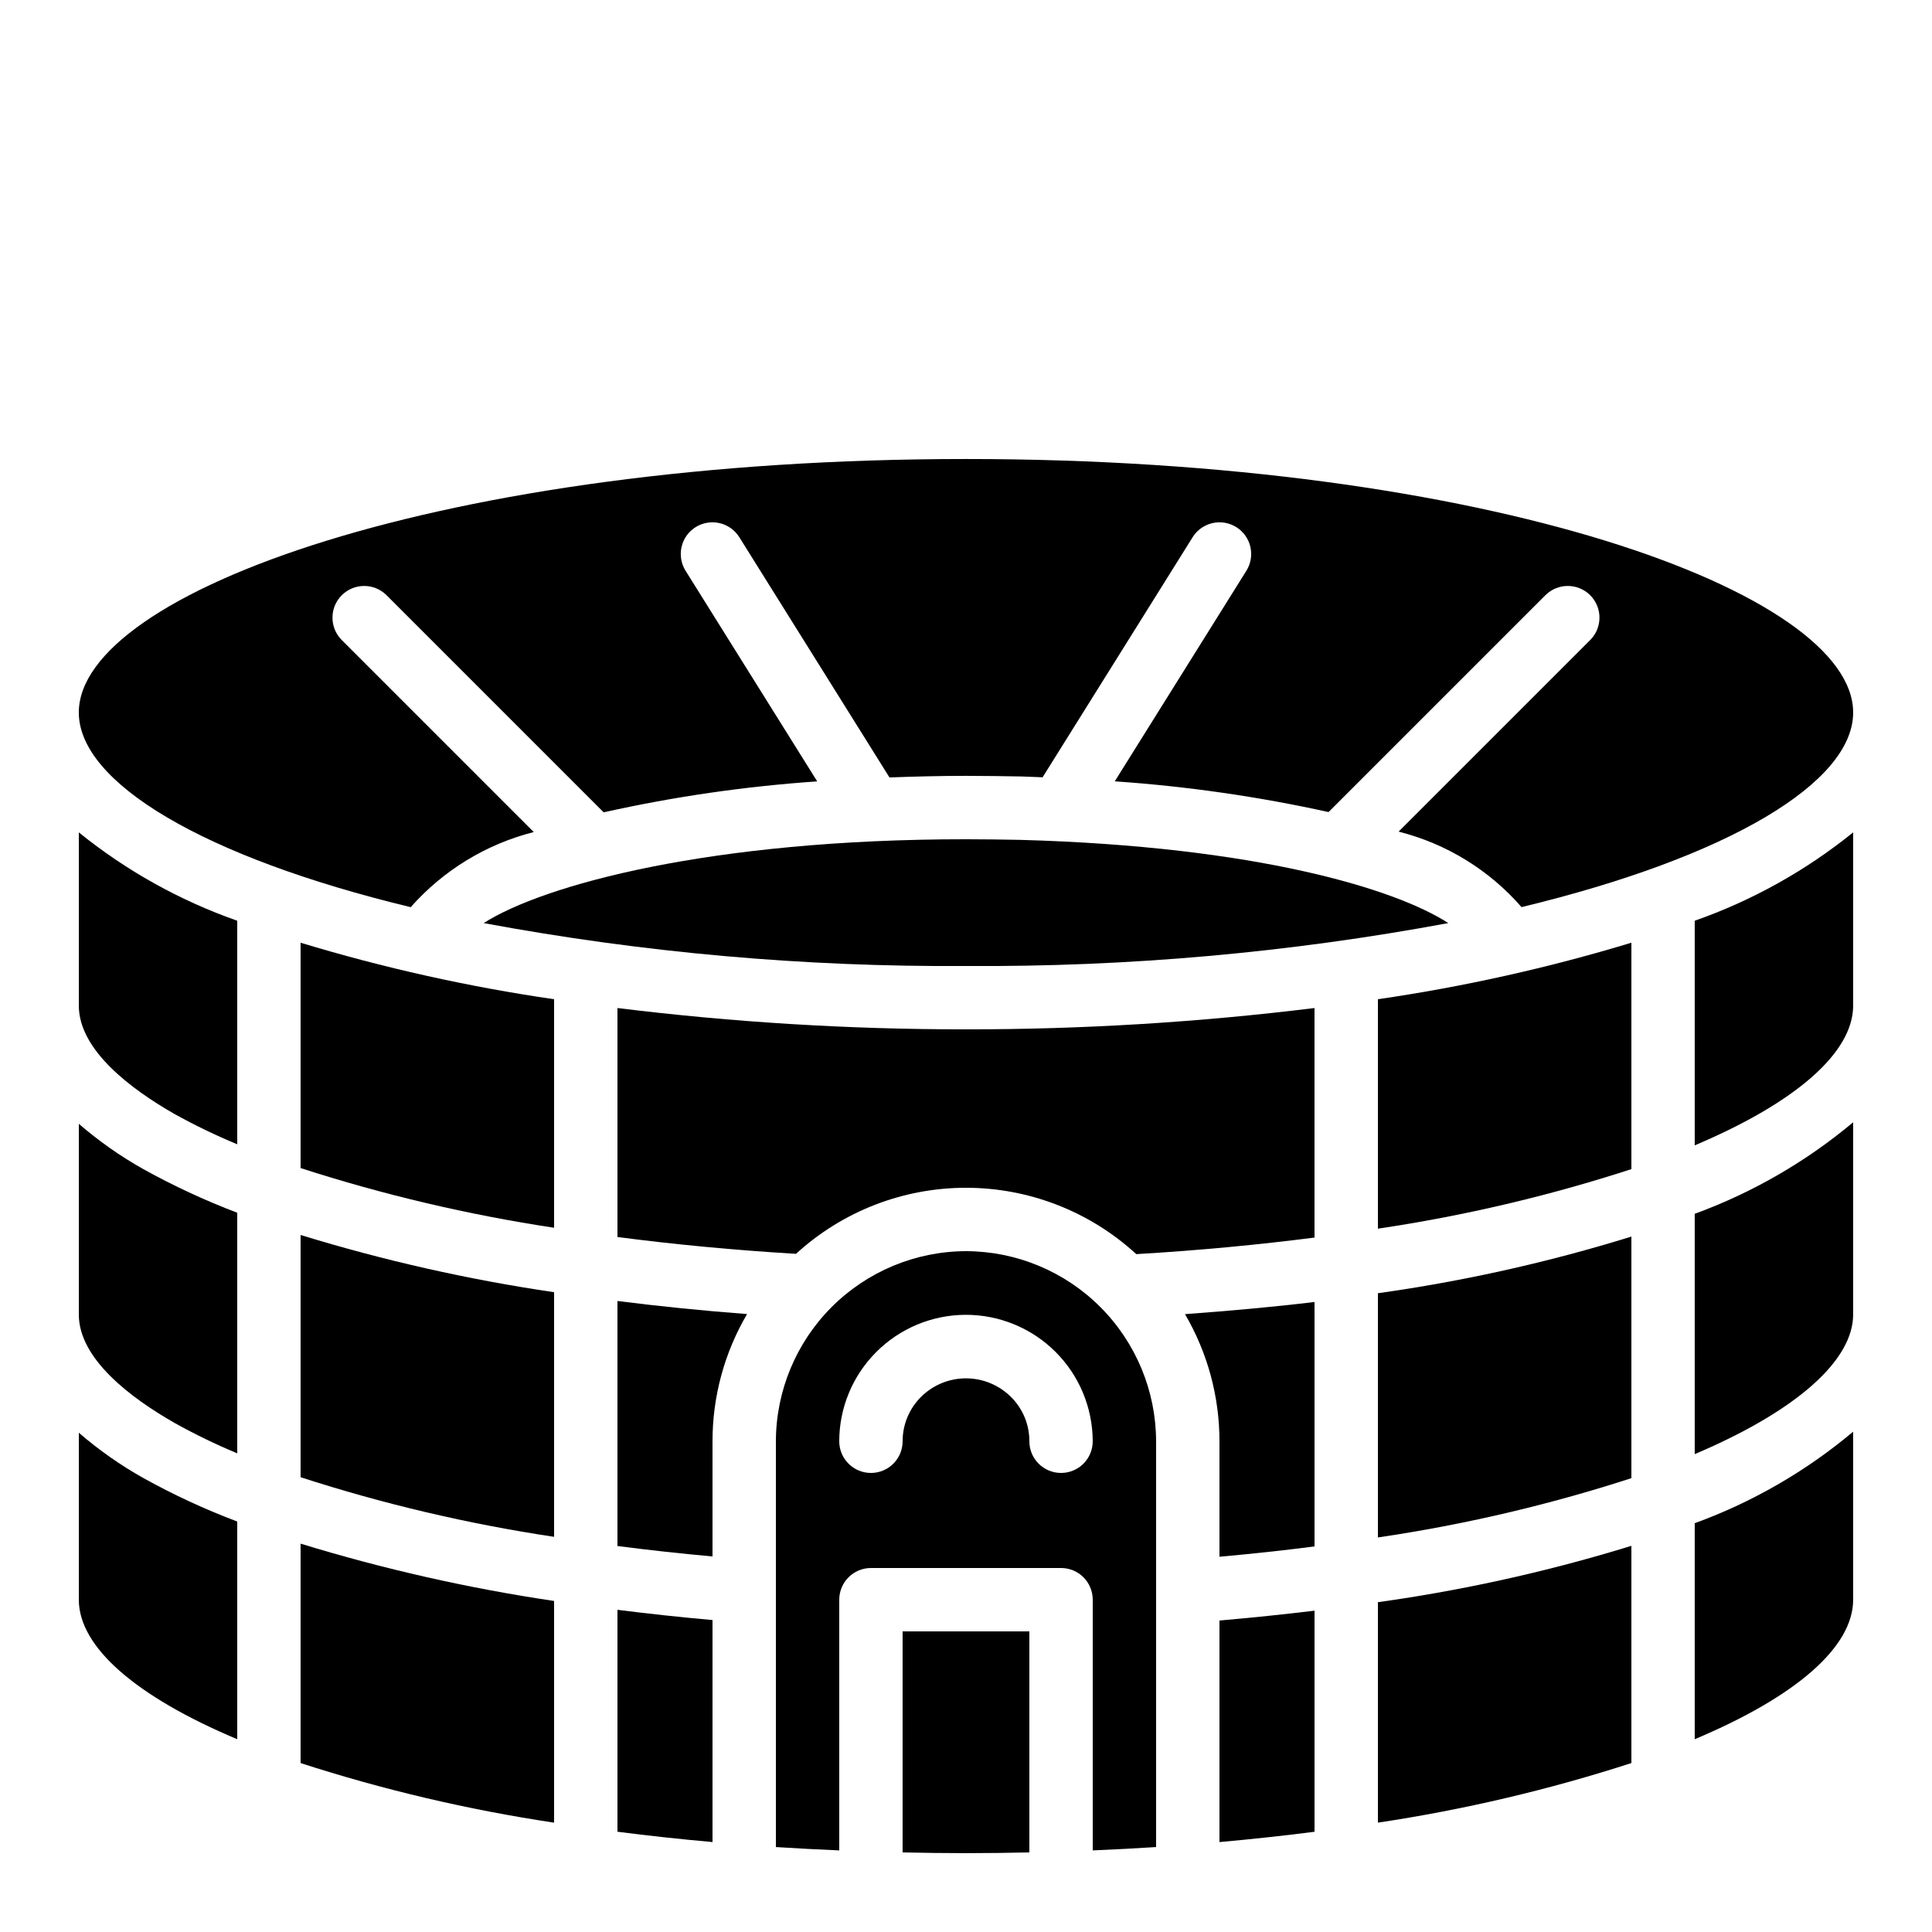
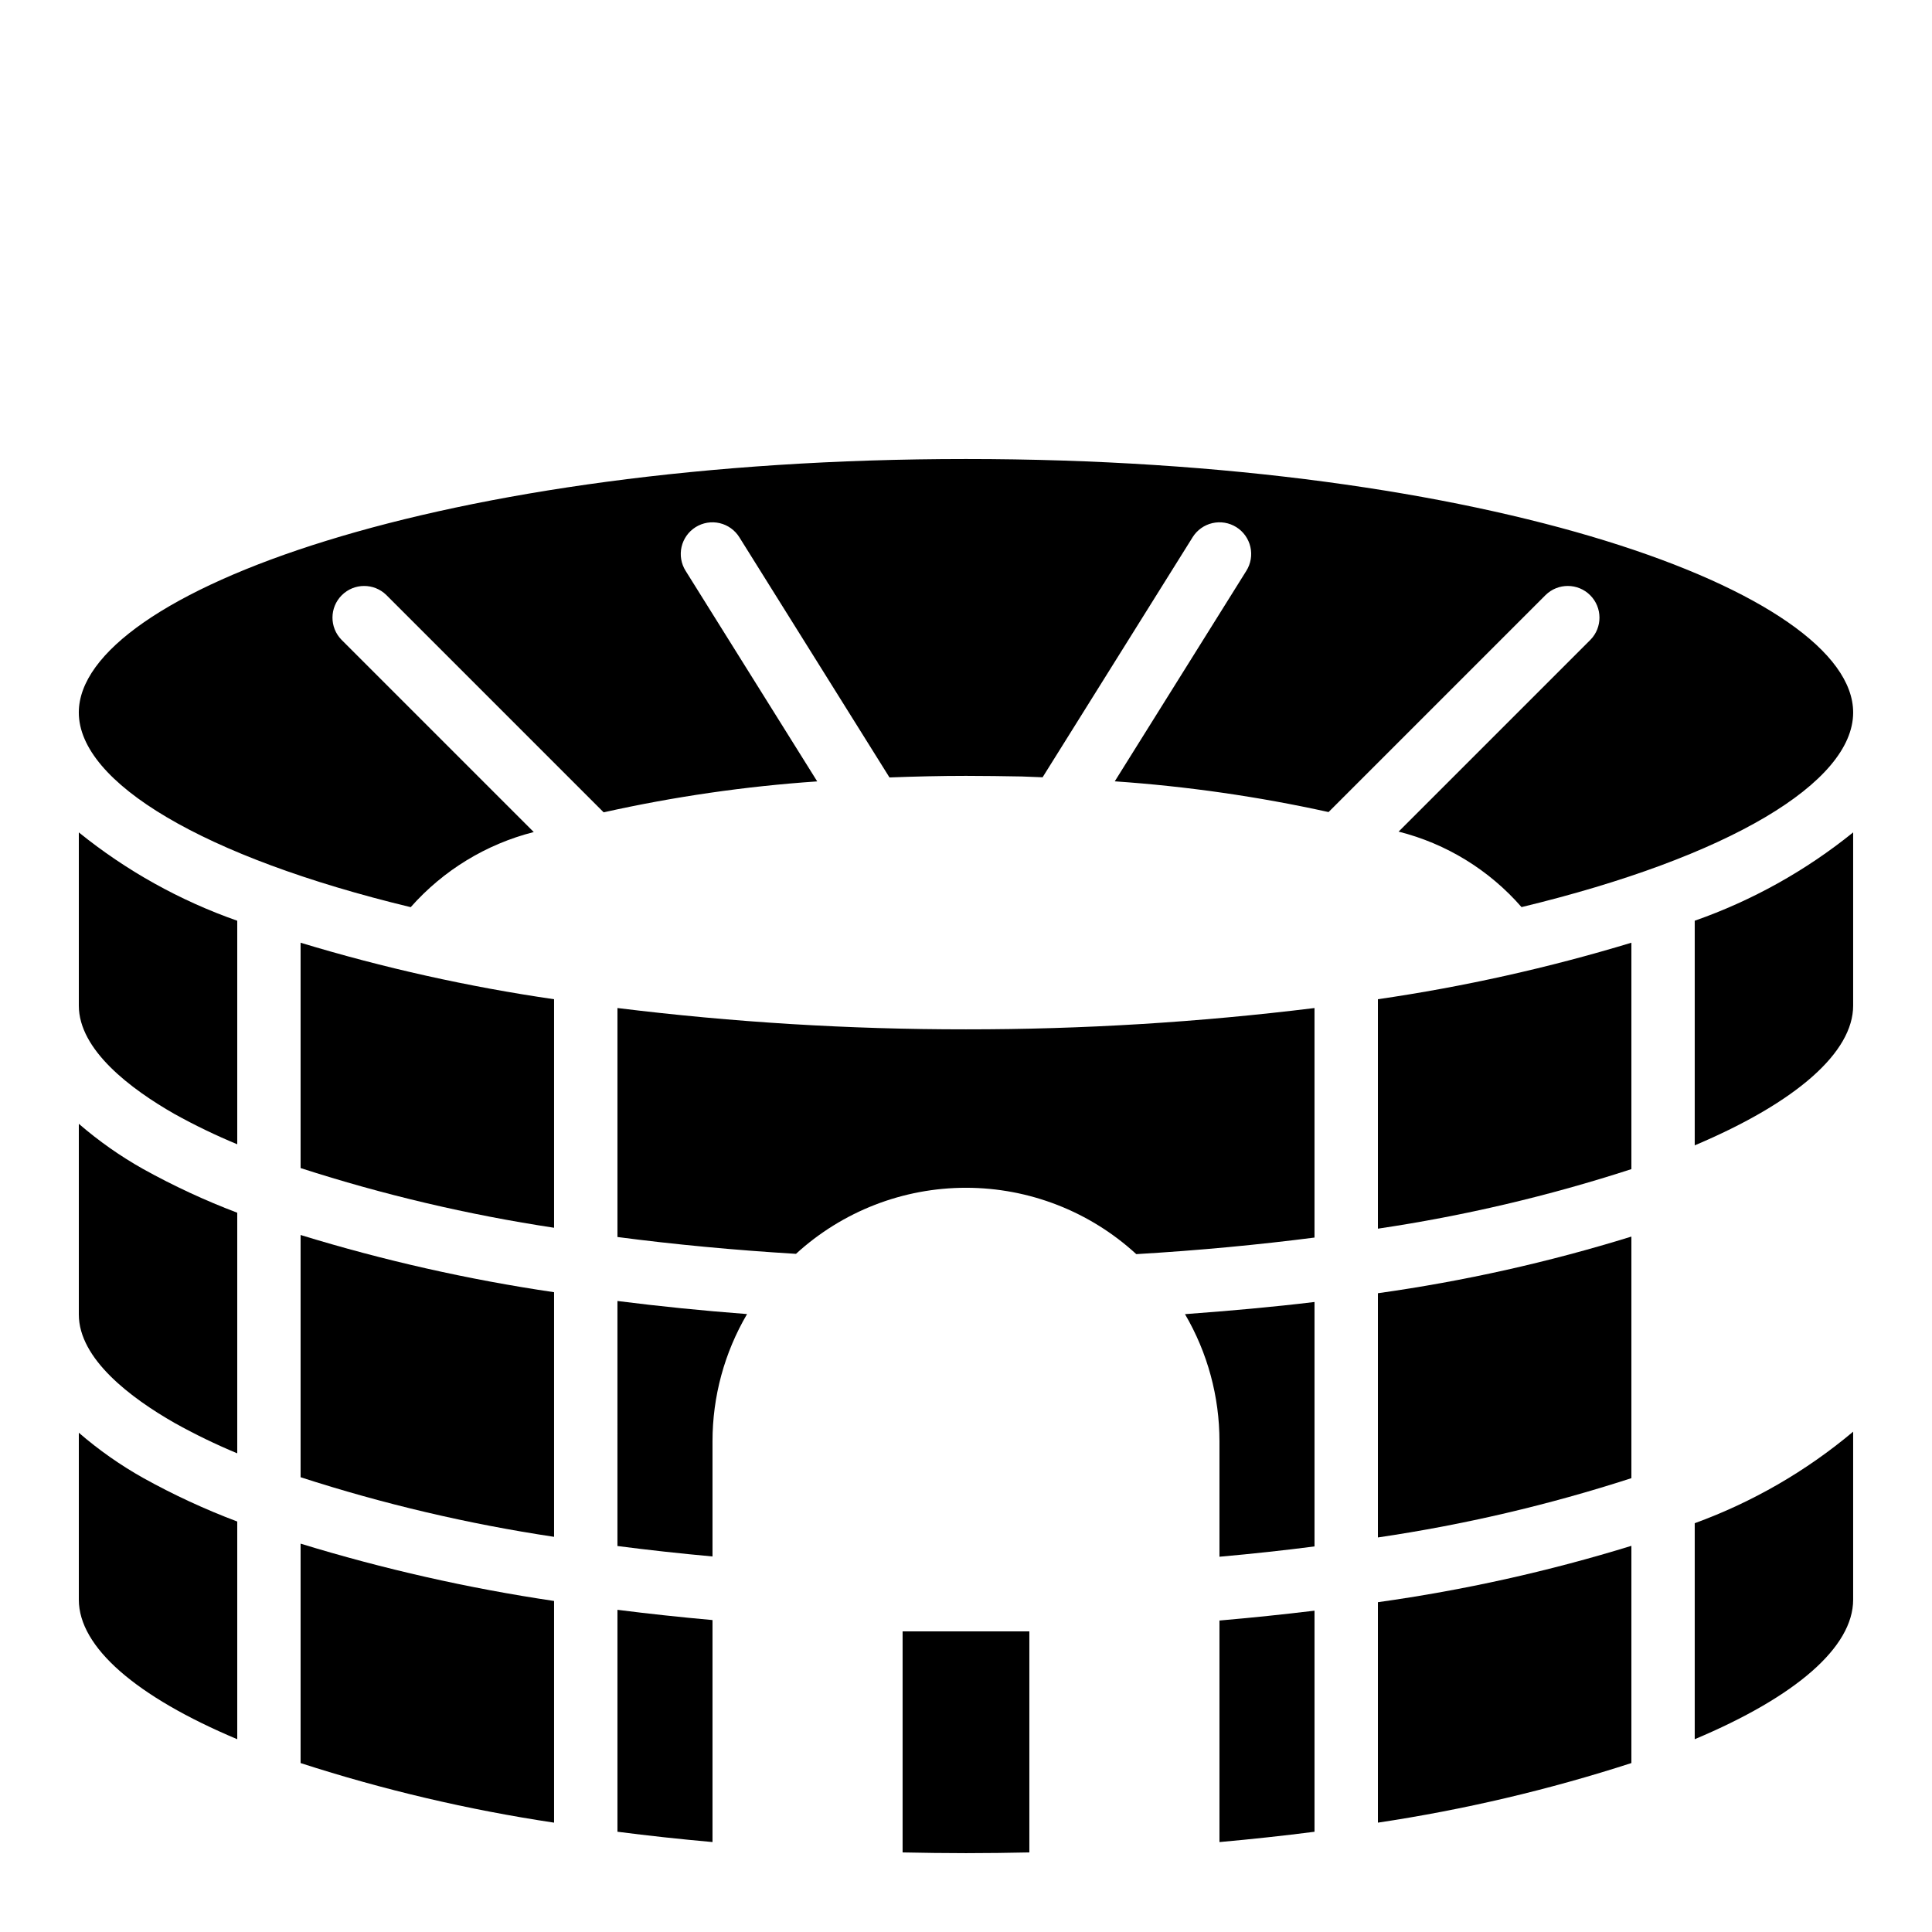
<svg xmlns="http://www.w3.org/2000/svg" fill="#000000" width="800px" height="800px" version="1.1" viewBox="144 144 512 512">
  <g>
    <path d="m223.66 453.55c21.93 7.082 44.395 12.371 67.176 15.82v-60.562c-22.734-3.309-45.188-8.312-67.176-14.977z" />
    <path d="m223.66 611.23c21.922 7.094 44.391 12.375 67.176 15.793v-58.75c-22.742-3.375-45.195-8.453-67.176-15.191z" />
    <path d="m223.66 535.48c21.922 7.094 44.391 12.375 67.176 15.797v-64.828c-22.742-3.344-45.199-8.414-67.176-15.164z" />
    <path d="m307.63 553.71c8.188 1.062 16.602 1.984 25.191 2.769v-30.527c-0.004-11.852 3.156-23.488 9.156-33.711-11.785-0.895-23.234-2.051-34.348-3.465z" />
    <path d="m307.63 629.43c8.125 1.047 16.523 1.961 25.191 2.734v-58.832c-8.574-0.766-16.969-1.672-25.191-2.715z" />
    <path d="m164.89 523.69v44.242c0 12.566 15.152 25.691 41.984 36.98v-57.691c-8.574-3.231-16.902-7.09-24.91-11.539-6.078-3.414-11.801-7.43-17.074-11.992z" />
    <path d="m252.84 384.41c8.625-9.762 19.988-16.699 32.613-19.91l-50.934-50.934c-3.231-3.289-3.207-8.562 0.051-11.82 3.258-3.258 8.535-3.281 11.82-0.055l57.586 57.586c18.633-4.156 37.551-6.898 56.594-8.199l-34.867-55.789c-1.191-1.887-1.578-4.172-1.082-6.348 0.496-2.176 1.84-4.062 3.731-5.246 1.895-1.184 4.18-1.562 6.352-1.059s4.055 1.852 5.234 3.746l39.785 63.652c6.781-0.254 13.562-0.422 20.273-0.422 5.004 0 9.922 0.082 14.762 0.164 1.828 0.051 3.695 0.145 5.543 0.215l39.754-63.609h-0.004c1.18-1.895 3.062-3.242 5.234-3.746 2.176-0.504 4.457-0.125 6.352 1.059 1.891 1.184 3.234 3.07 3.731 5.246 0.496 2.176 0.109 4.461-1.082 6.348l-34.859 55.773c19.062 1.309 38 4.031 56.656 8.145l57.516-57.516c3.289-3.227 8.562-3.203 11.82 0.055s3.281 8.531 0.055 11.82l-50.824 50.824c12.645 3.188 24.012 10.168 32.574 20.004 54.945-13.258 87.883-33.027 87.883-51.574 0-31.773-96.555-67.176-235.11-67.176-138.56 0-235.11 35.398-235.11 67.176 0 18.555 32.965 38.336 87.957 51.59z" />
-     <path d="m400 366.41c-67.984 0-112.05 12.156-127.82 22.215 42.145 7.84 84.945 11.648 127.82 11.375 42.867 0.273 85.668-3.531 127.81-11.375-13.922-9.016-50.645-20.312-113.43-22.051-4.656-0.082-9.477-0.164-14.379-0.164z" />
    <path d="m164.89 441.82v50.543c0 11.773 13.801 22.125 25.379 28.734 5.375 3 10.922 5.688 16.605 8.051v-63.762c-8.566-3.254-16.883-7.117-24.895-11.562-6.086-3.418-11.809-7.438-17.09-12.004z" />
    <path d="m164.89 410.5c0 11.773 13.801 22.125 25.379 28.734v-0.004c5.379 2.988 10.922 5.664 16.605 8.016v-59.242c-15.23-5.344-29.43-13.262-41.984-23.41z" />
    <path d="m383.2 634.91c5.535 0.113 11.117 0.195 16.797 0.195s11.258-0.082 16.793-0.195v-58.582h-33.59z" />
    <path d="m509.16 551.44c22.793-3.356 45.262-8.609 67.176-15.711v-64.023c-21.949 6.805-44.414 11.824-67.176 15.012z" />
    <path d="m509.16 469.61c22.793-3.383 45.262-8.66 67.176-15.781v-60c-21.984 6.664-44.441 11.668-67.176 14.977z" />
    <path d="m509.16 627.02c22.785-3.418 45.254-8.699 67.176-15.793v-57.566c-21.957 6.769-44.418 11.762-67.176 14.938z" />
    <path d="m593.12 604.91c26.832-11.285 41.984-24.41 41.984-36.98v-44.52c-12.469 10.473-26.68 18.684-41.984 24.254z" />
-     <path d="m593.12 529.36c27.562-11.707 41.984-25.094 41.984-37v-50.941c-12.484 10.453-26.691 18.66-41.984 24.25z" />
    <path d="m593.12 447.53c27.184-11.496 41.984-24.762 41.984-37.031v-45.906c-12.551 10.148-26.754 18.066-41.984 23.41z" />
    <path d="m307.63 411.14v60.68c15.152 1.984 31.016 3.477 47.316 4.461 12.312-11.277 28.41-17.523 45.105-17.508 16.695 0.016 32.781 6.289 45.074 17.586 16.746-0.988 32.453-2.496 47.234-4.391v-60.828c-30.645 3.781-61.488 5.668-92.363 5.648-30.875 0.02-61.723-1.867-92.367-5.648z" />
-     <path d="m400 475.57c-13.352 0.035-26.148 5.356-35.586 14.793-9.441 9.441-14.762 22.238-14.797 35.586v107.54c5.5 0.359 11.113 0.645 16.793 0.887v-66.441c0-2.227 0.883-4.363 2.461-5.938 1.574-1.574 3.711-2.461 5.938-2.457h50.383-0.004c2.231-0.004 4.367 0.883 5.941 2.457 1.574 1.574 2.457 3.711 2.457 5.938v66.441c5.68-0.242 11.293-0.527 16.793-0.887v-107.54c-0.035-13.348-5.352-26.145-14.793-35.586-9.441-9.441-22.234-14.758-35.586-14.793zm25.191 58.777h-0.004c-2.227 0-4.363-0.883-5.938-2.457s-2.461-3.711-2.457-5.941c0.016-4.336-1.68-8.504-4.723-11.594-3.137-3.203-7.414-5.031-11.895-5.078-4.484-0.051-8.801 1.688-12 4.824-3.184 3.121-4.977 7.391-4.973 11.848 0 4.641-3.758 8.398-8.395 8.398-4.637 0-8.398-3.758-8.398-8.398 0.008-8.836 3.512-17.312 9.742-23.582 6.281-6.324 14.816-9.895 23.73-9.926 8.914-0.027 17.473 3.488 23.797 9.773 6.32 6.281 9.883 14.824 9.906 23.734 0 2.231-0.883 4.367-2.457 5.941-1.574 1.574-3.711 2.457-5.941 2.457z" />
    <path d="m467.17 632.17c8.656-0.777 17.055-1.688 25.191-2.734v-58.59c-8.043 0.977-16.438 1.848-25.191 2.613z" />
    <path d="m467.17 525.95v30.602c8.727-0.781 17.121-1.691 25.191-2.731v-64.781c-10.801 1.305-22.352 2.344-34.328 3.223 5.988 10.219 9.141 21.848 9.137 33.688z" />
  </g>
</svg>